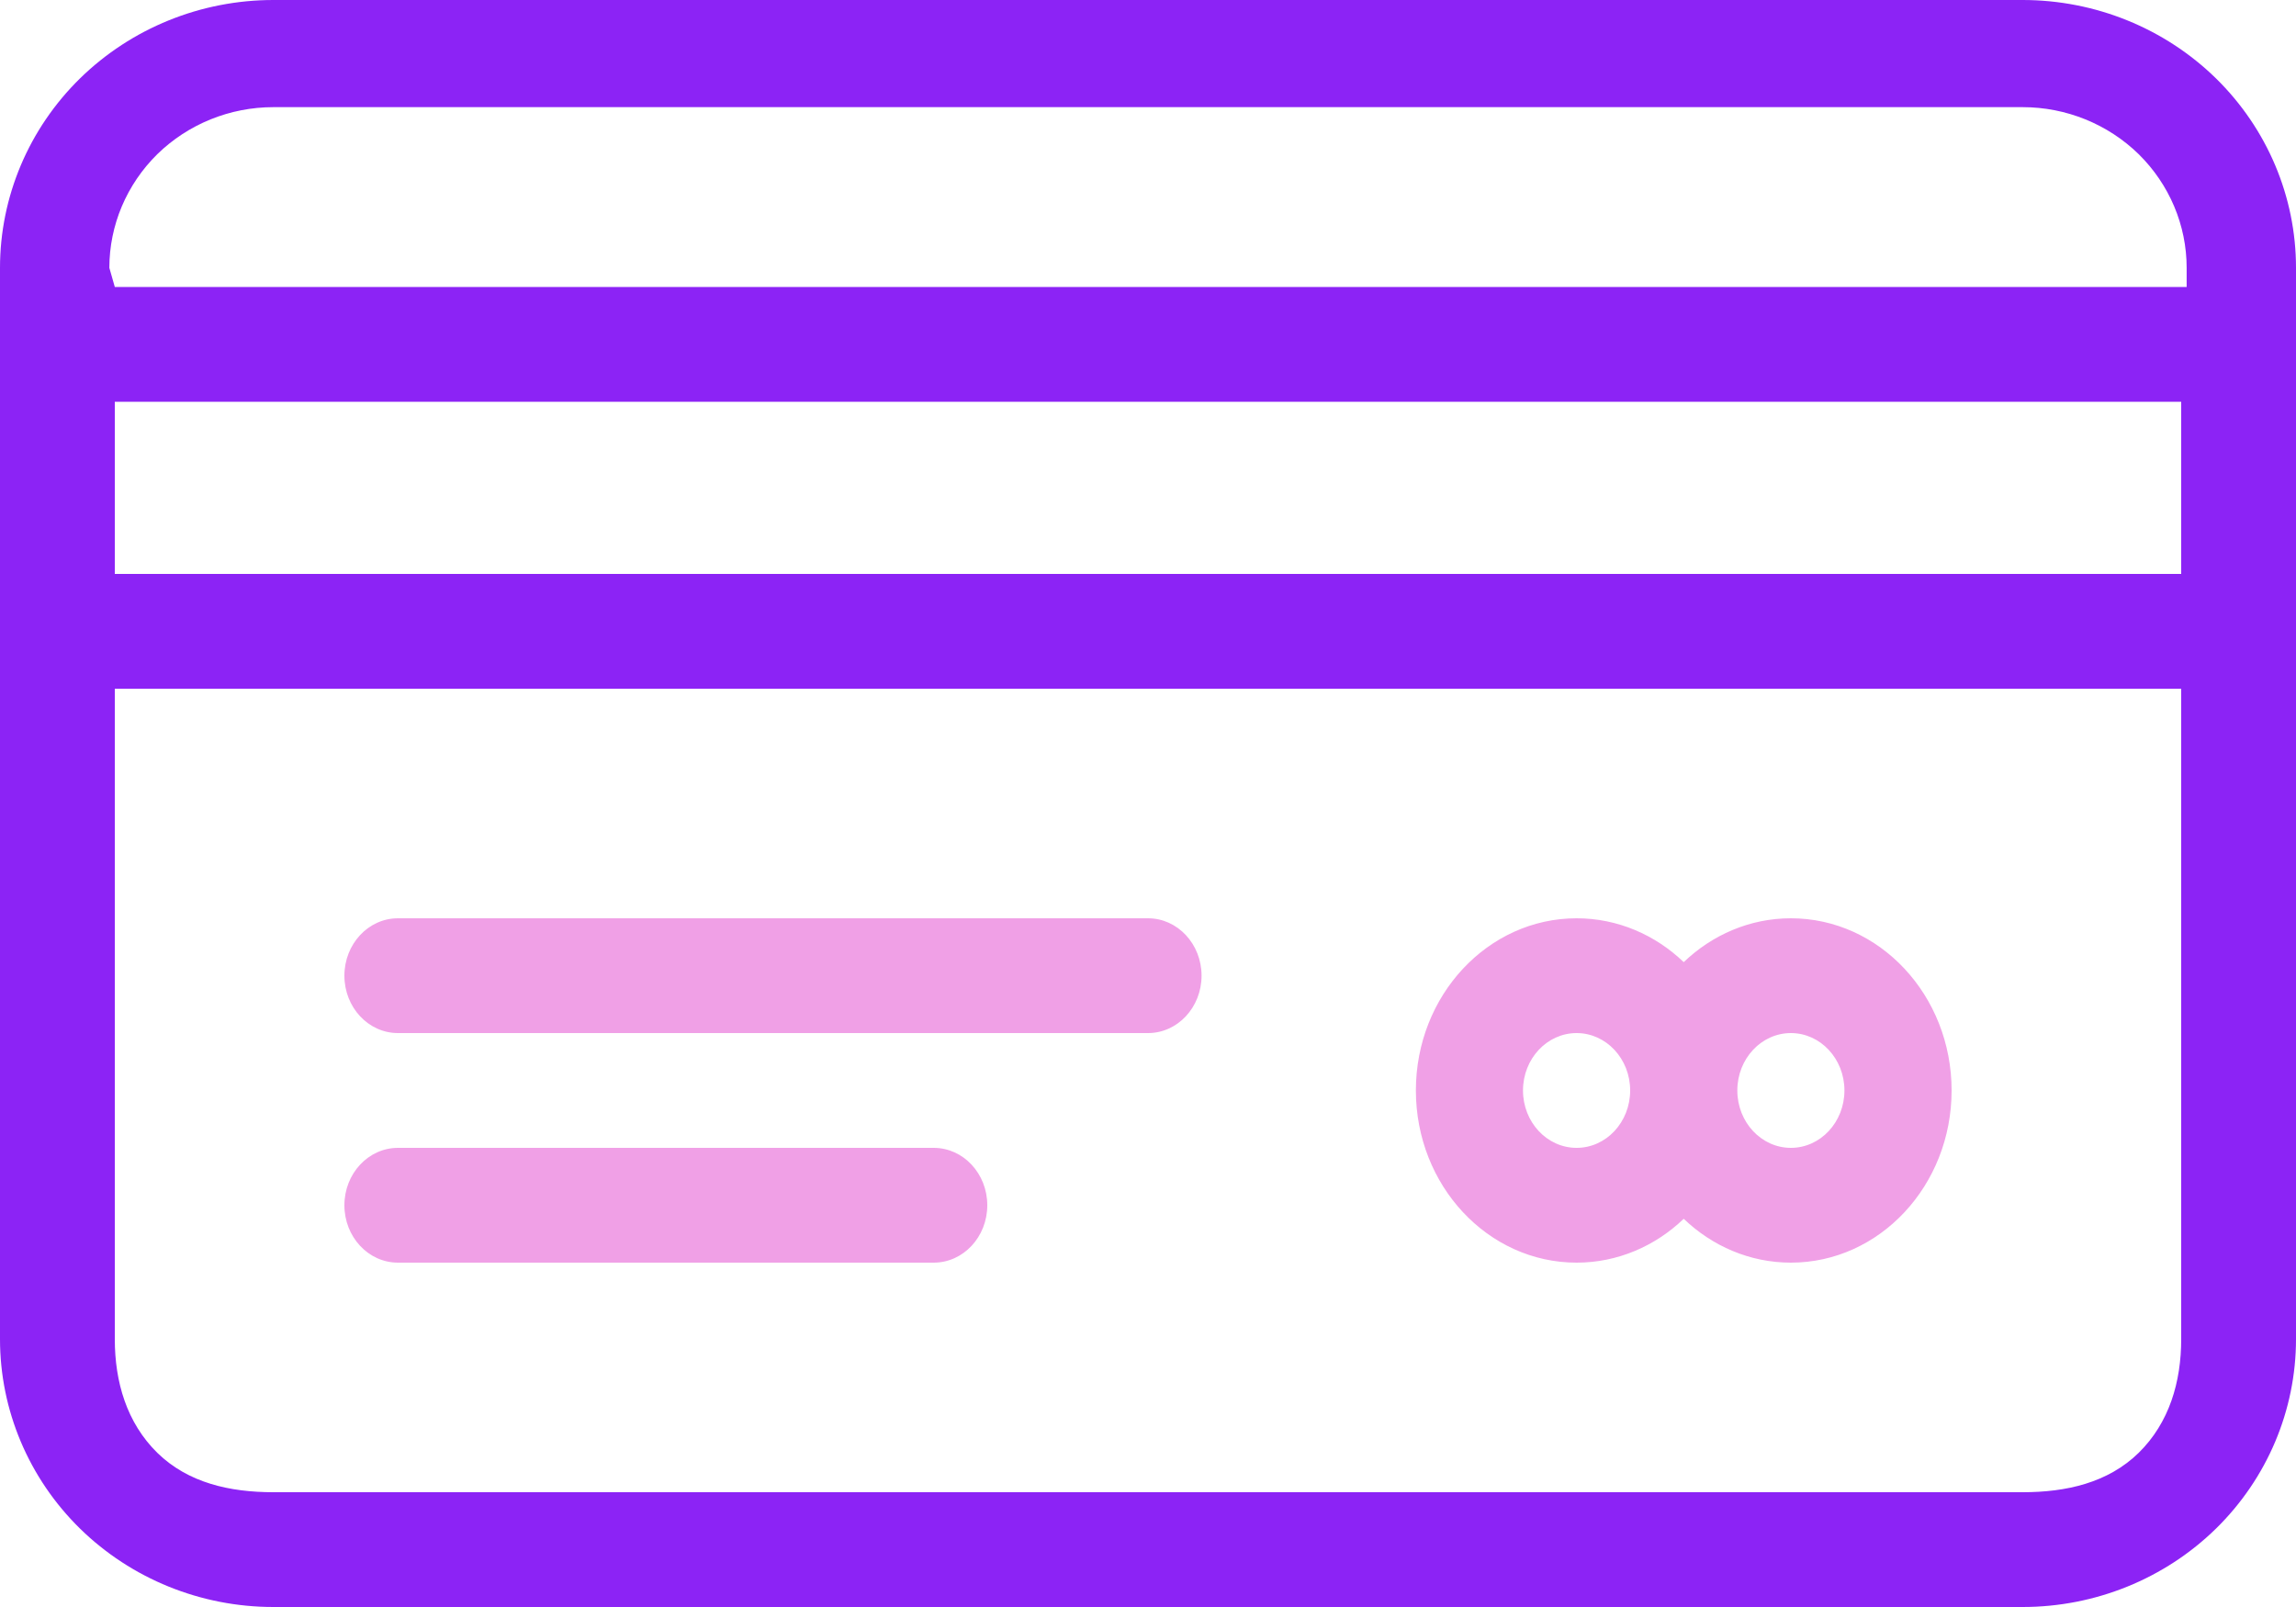
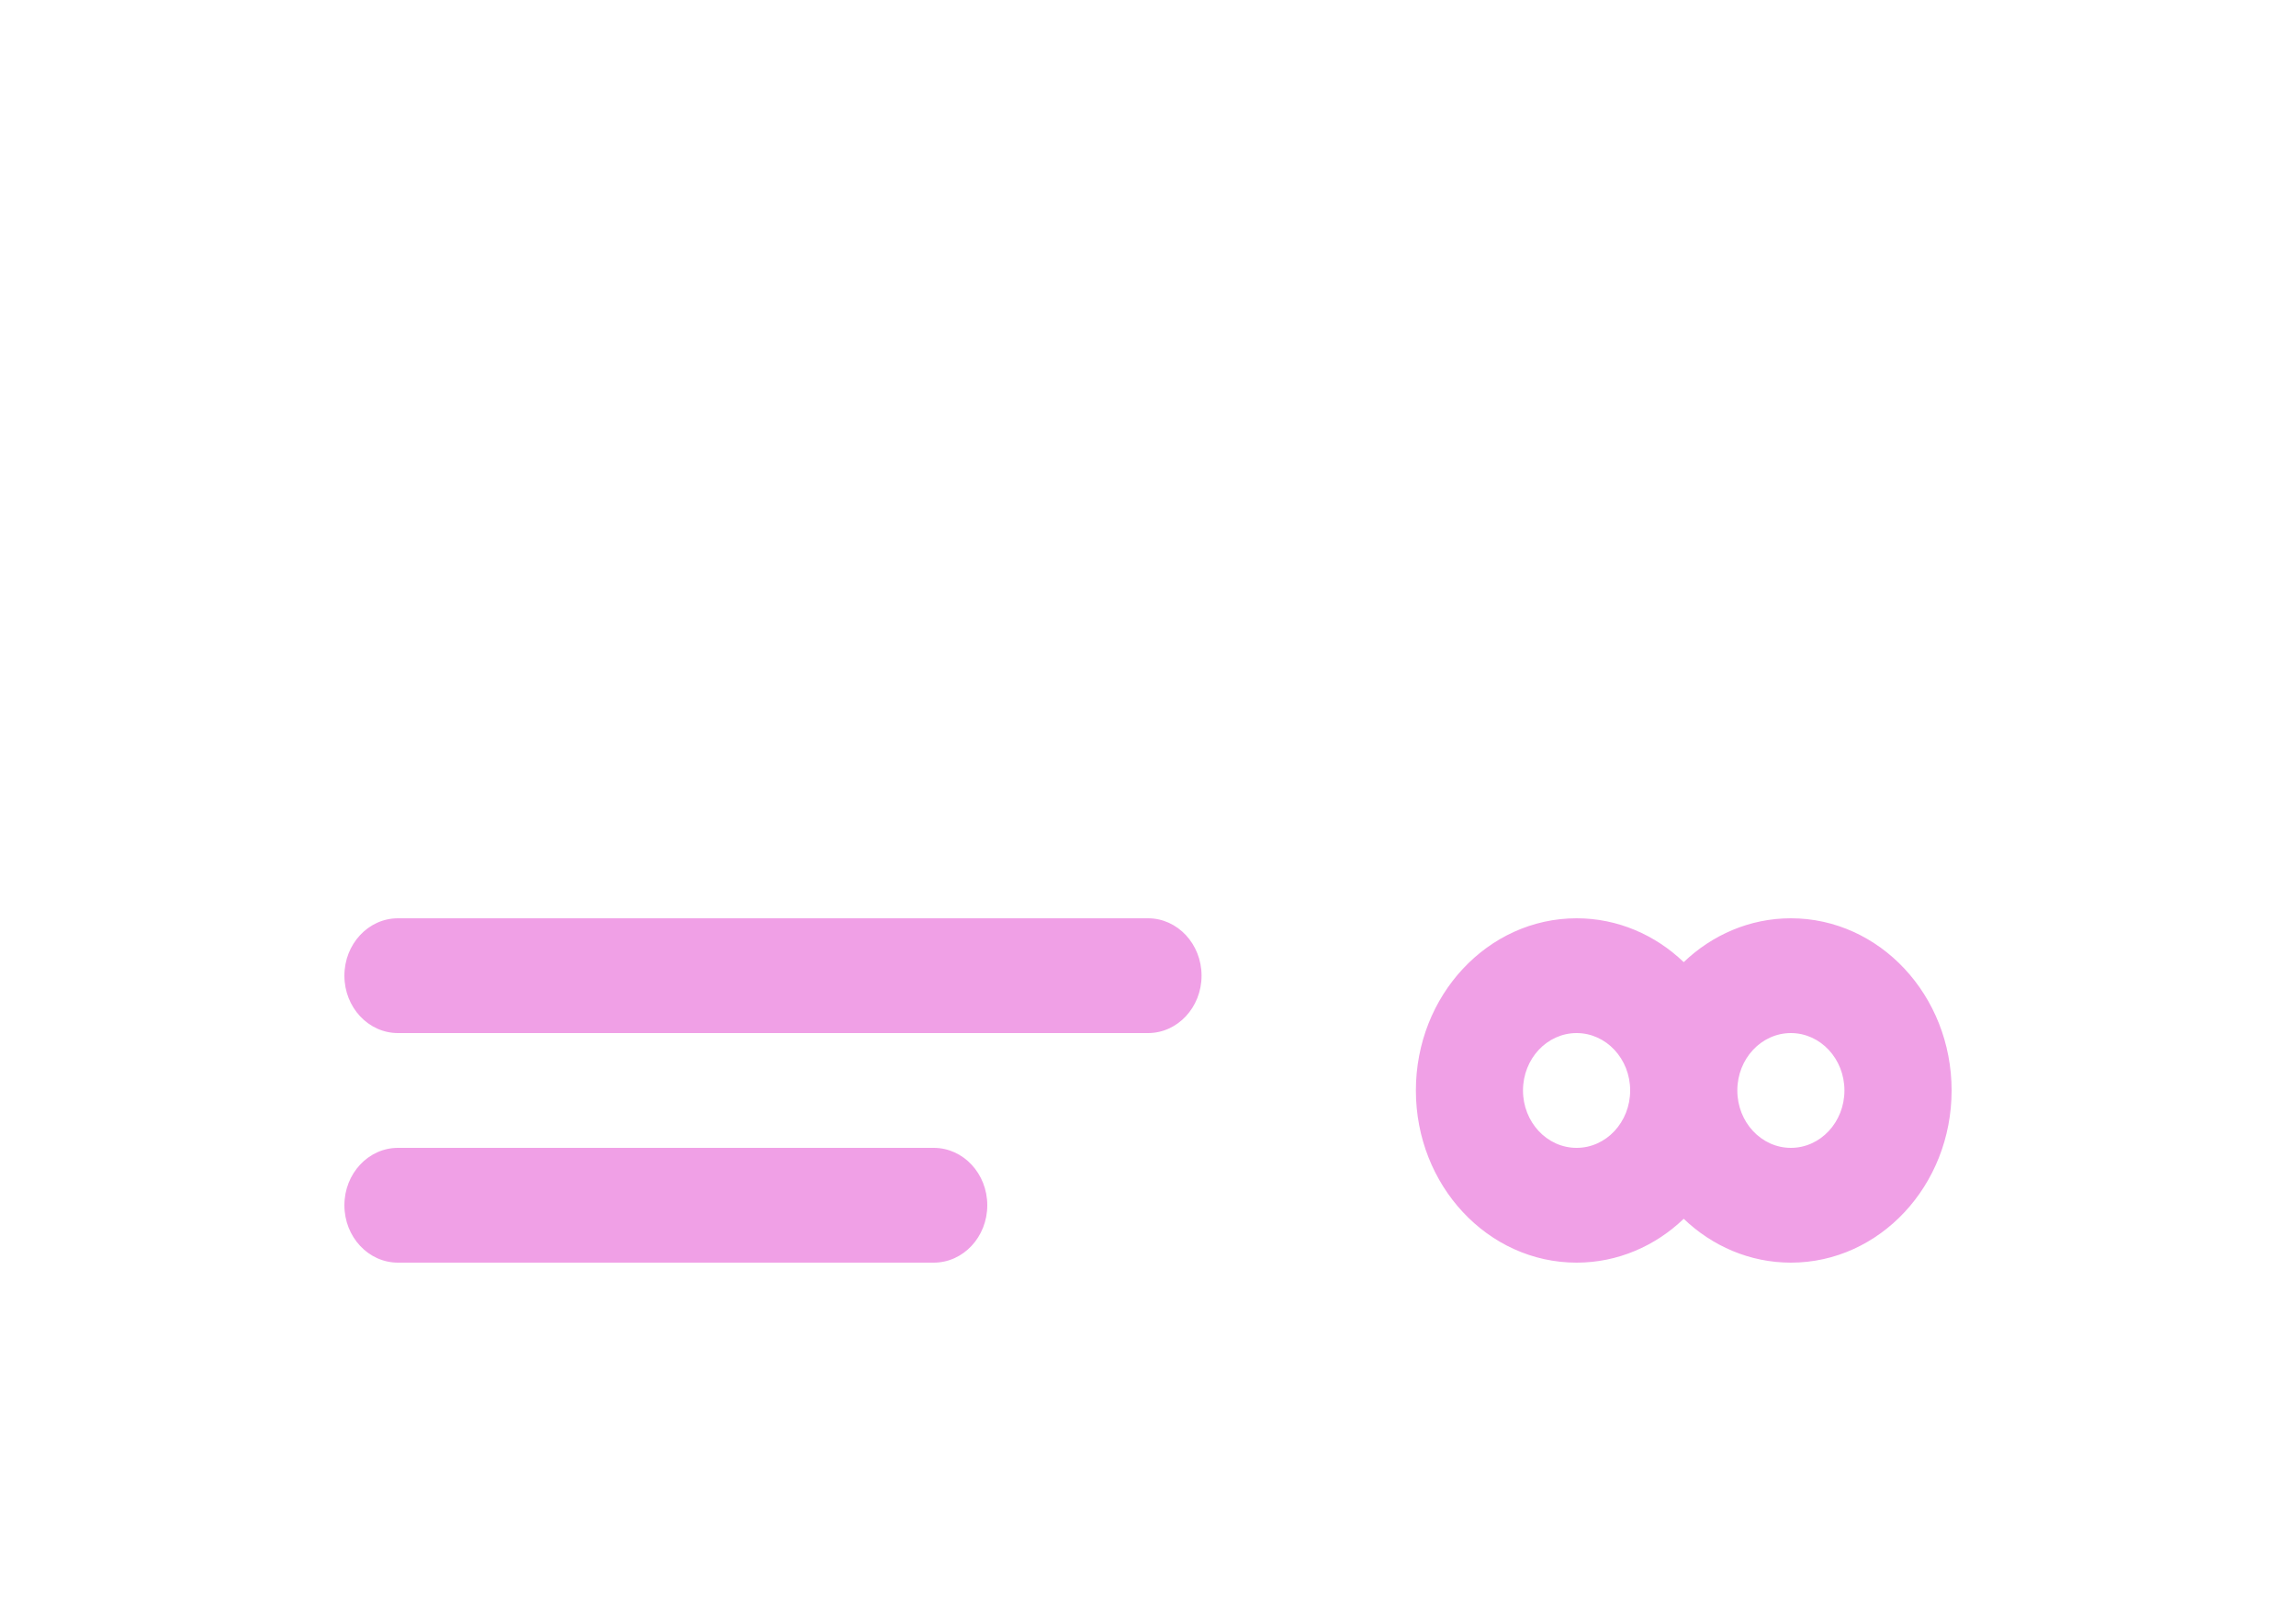
<svg xmlns="http://www.w3.org/2000/svg" width="40" height="28" viewBox="0 0 40 28" fill="none">
-   <path fill-rule="evenodd" clip-rule="evenodd" d="M40 4.667C40 3.429 39.499 2.242 38.606 1.366C37.712 0.491 36.501 0 35.238 0H4.762C3.499 0 2.288 0.491 1.394 1.366C0.501 2.242 0 3.429 0 4.667V23.333C0 24.571 0.501 25.758 1.394 26.634C2.288 27.509 3.499 28 4.762 28H35.238C36.501 28 37.712 27.509 38.606 26.634C39.499 25.758 40 24.571 40 23.333V4.667ZM38 12H2V23.333C2 24.076 2.206 24.788 2.741 25.314C3.278 25.838 4.004 26 4.762 26H35.238C35.996 26 36.722 25.838 37.259 25.314C37.794 24.788 38 24.076 38 23.333V12ZM2 7V10H38V7H2ZM38.095 5V4.667C38.095 3.924 37.794 3.213 37.259 2.686C36.722 2.162 35.996 1.867 35.238 1.867H4.762C4.004 1.867 3.278 2.162 2.741 2.686C2.206 3.213 1.905 3.924 1.905 4.667L2 5H38.095Z" fill="#8C23F5" />
  <path fill-rule="evenodd" clip-rule="evenodd" d="M6.933 22H16.267C16.782 22 17.2 21.552 17.2 21C17.2 20.448 16.782 20 16.267 20H6.933C6.418 20 6 20.448 6 21C6 21.552 6.418 22 6.933 22ZM29.333 16.764C29.828 16.29 30.483 16 31.2 16C32.746 16 34 17.344 34 19C34 20.656 32.746 22 31.2 22C30.483 22 29.828 21.71 29.333 21.236C28.839 21.71 28.183 22 27.467 22C25.921 22 24.667 20.656 24.667 19C24.667 17.344 25.921 16 27.467 16C28.183 16 28.839 16.29 29.333 16.764ZM30.267 19C30.267 19.552 30.685 20 31.2 20C31.715 20 32.133 19.552 32.133 19C32.133 18.448 31.715 18 31.2 18C30.685 18 30.267 18.448 30.267 19ZM28.4 19C28.4 18.448 27.982 18 27.467 18C26.951 18 26.533 18.448 26.533 19C26.533 19.552 26.951 20 27.467 20C27.982 20 28.4 19.552 28.4 19ZM6.933 18H20C20.515 18 20.933 17.552 20.933 17C20.933 16.448 20.515 16 20 16H6.933C6.418 16 6 16.448 6 17C6 17.552 6.418 18 6.933 18Z" fill="#F0A0E6" />
</svg>